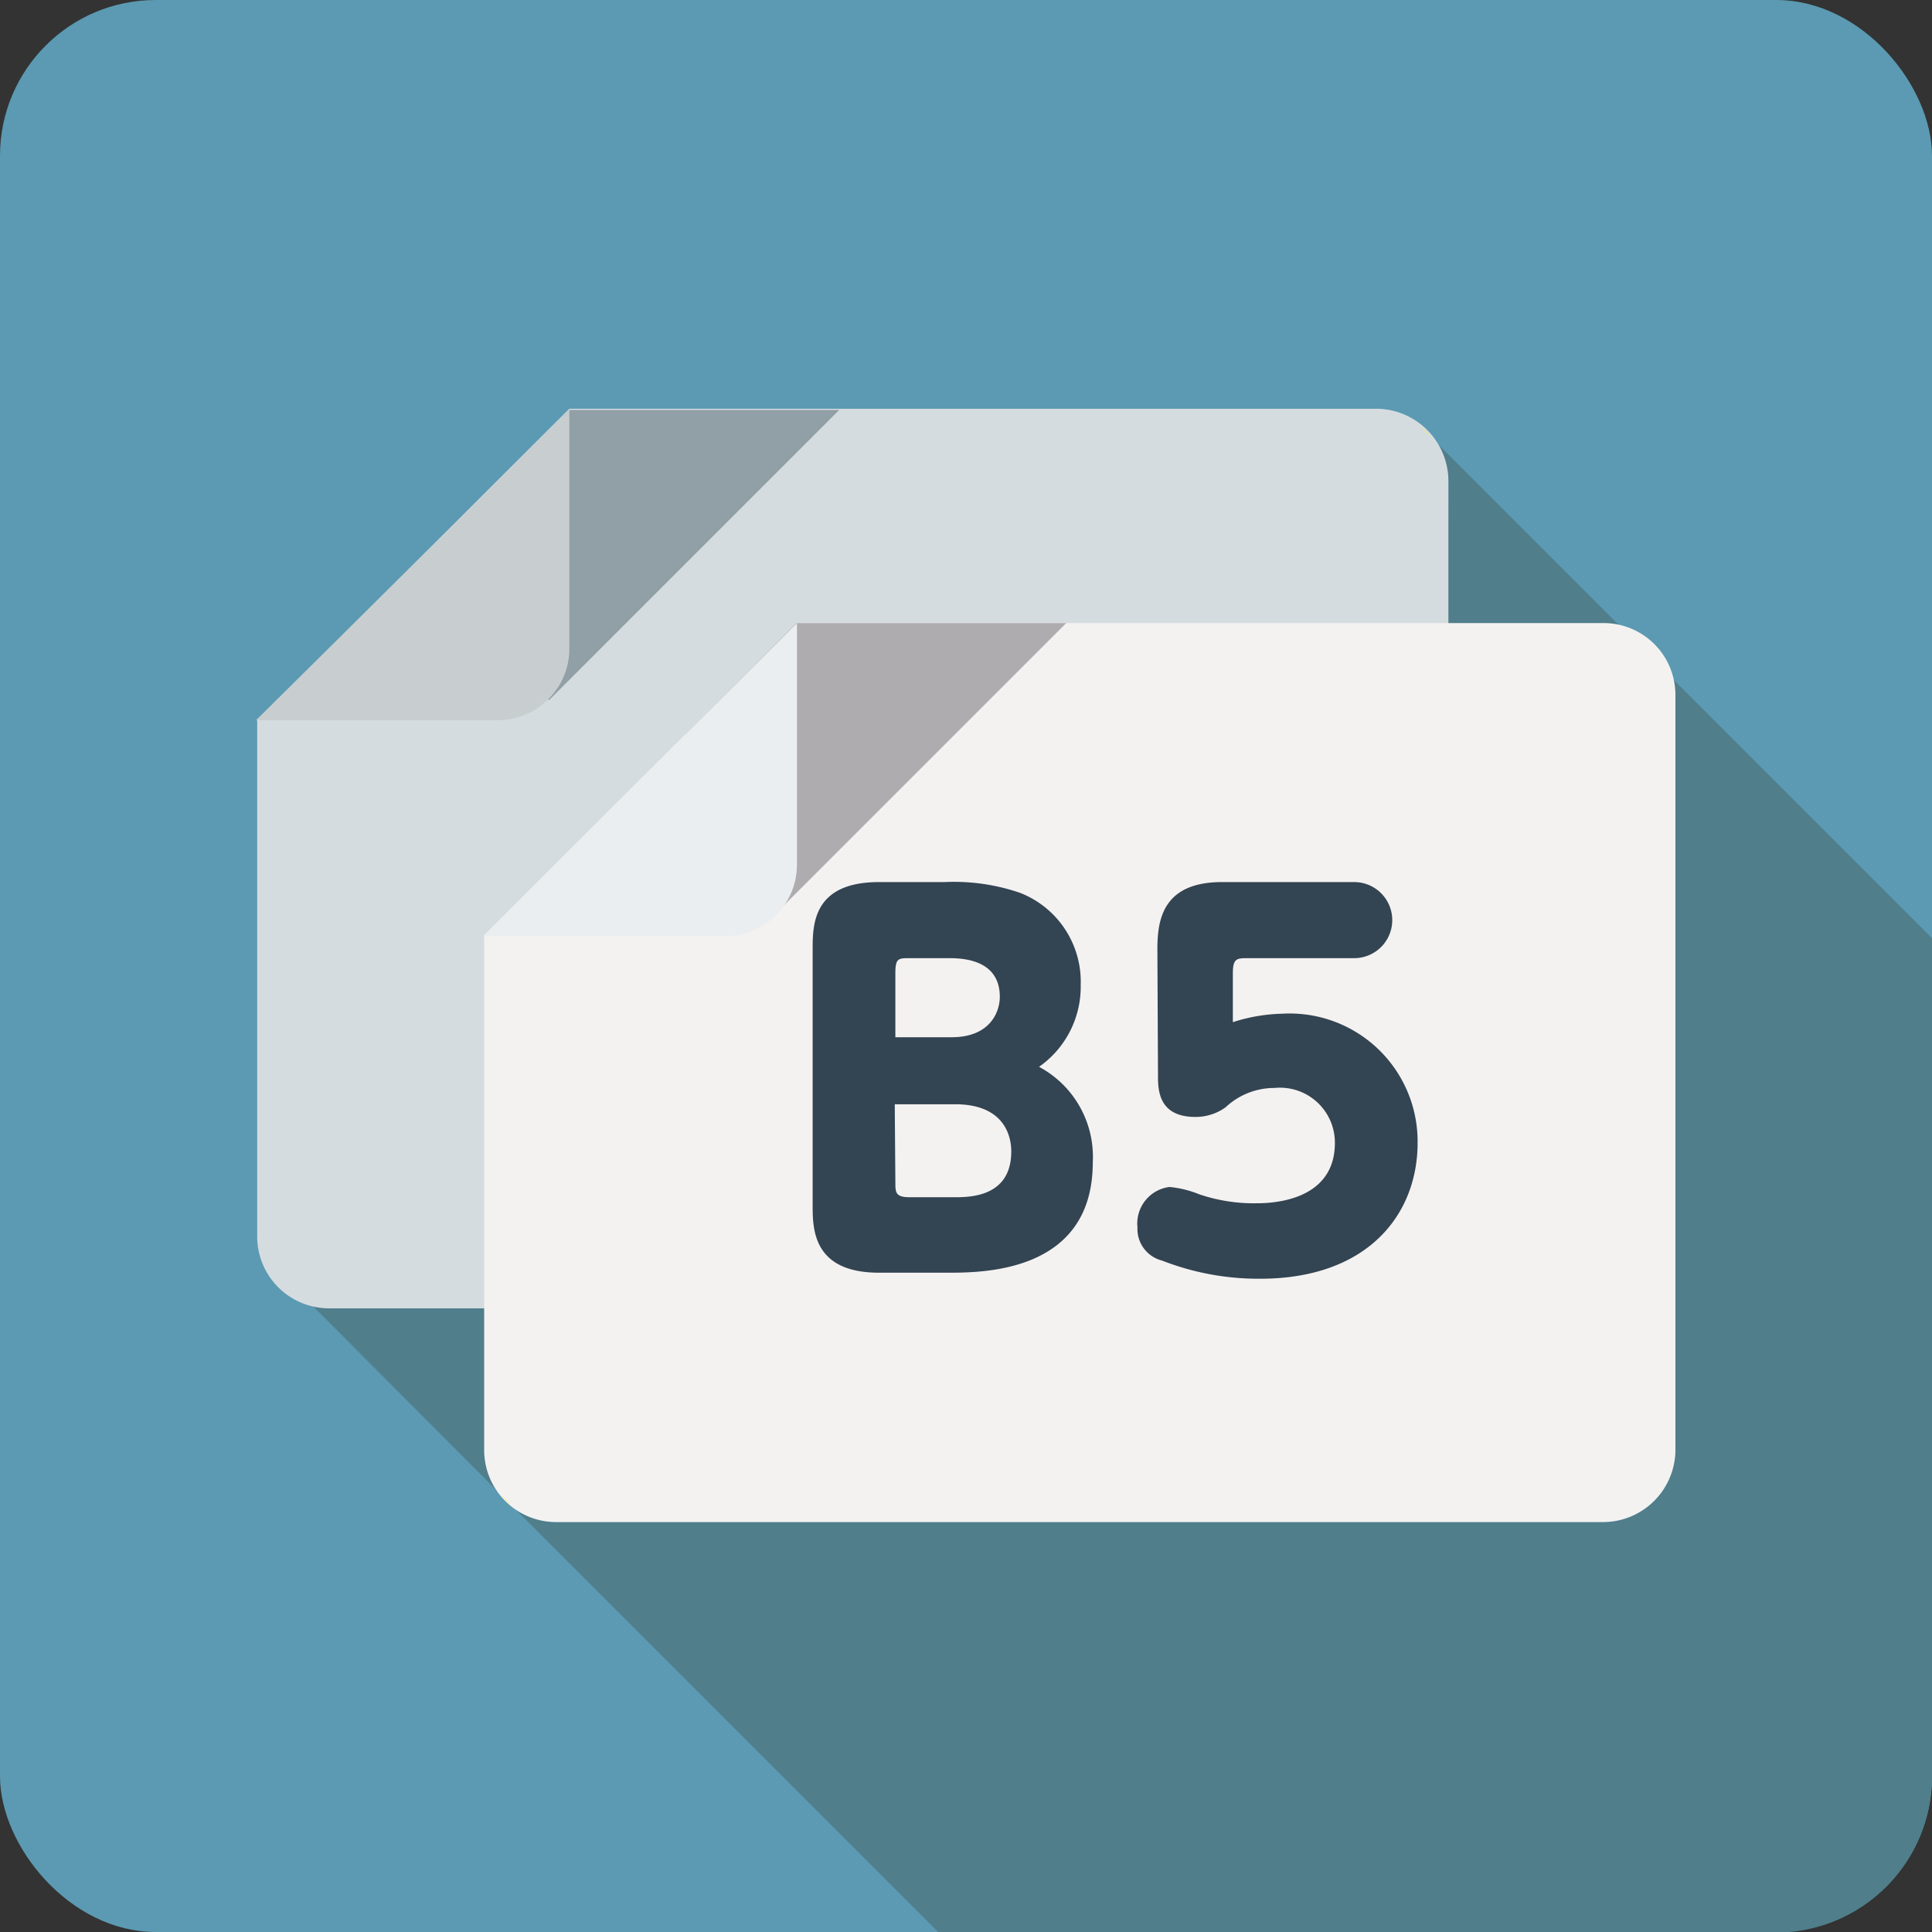
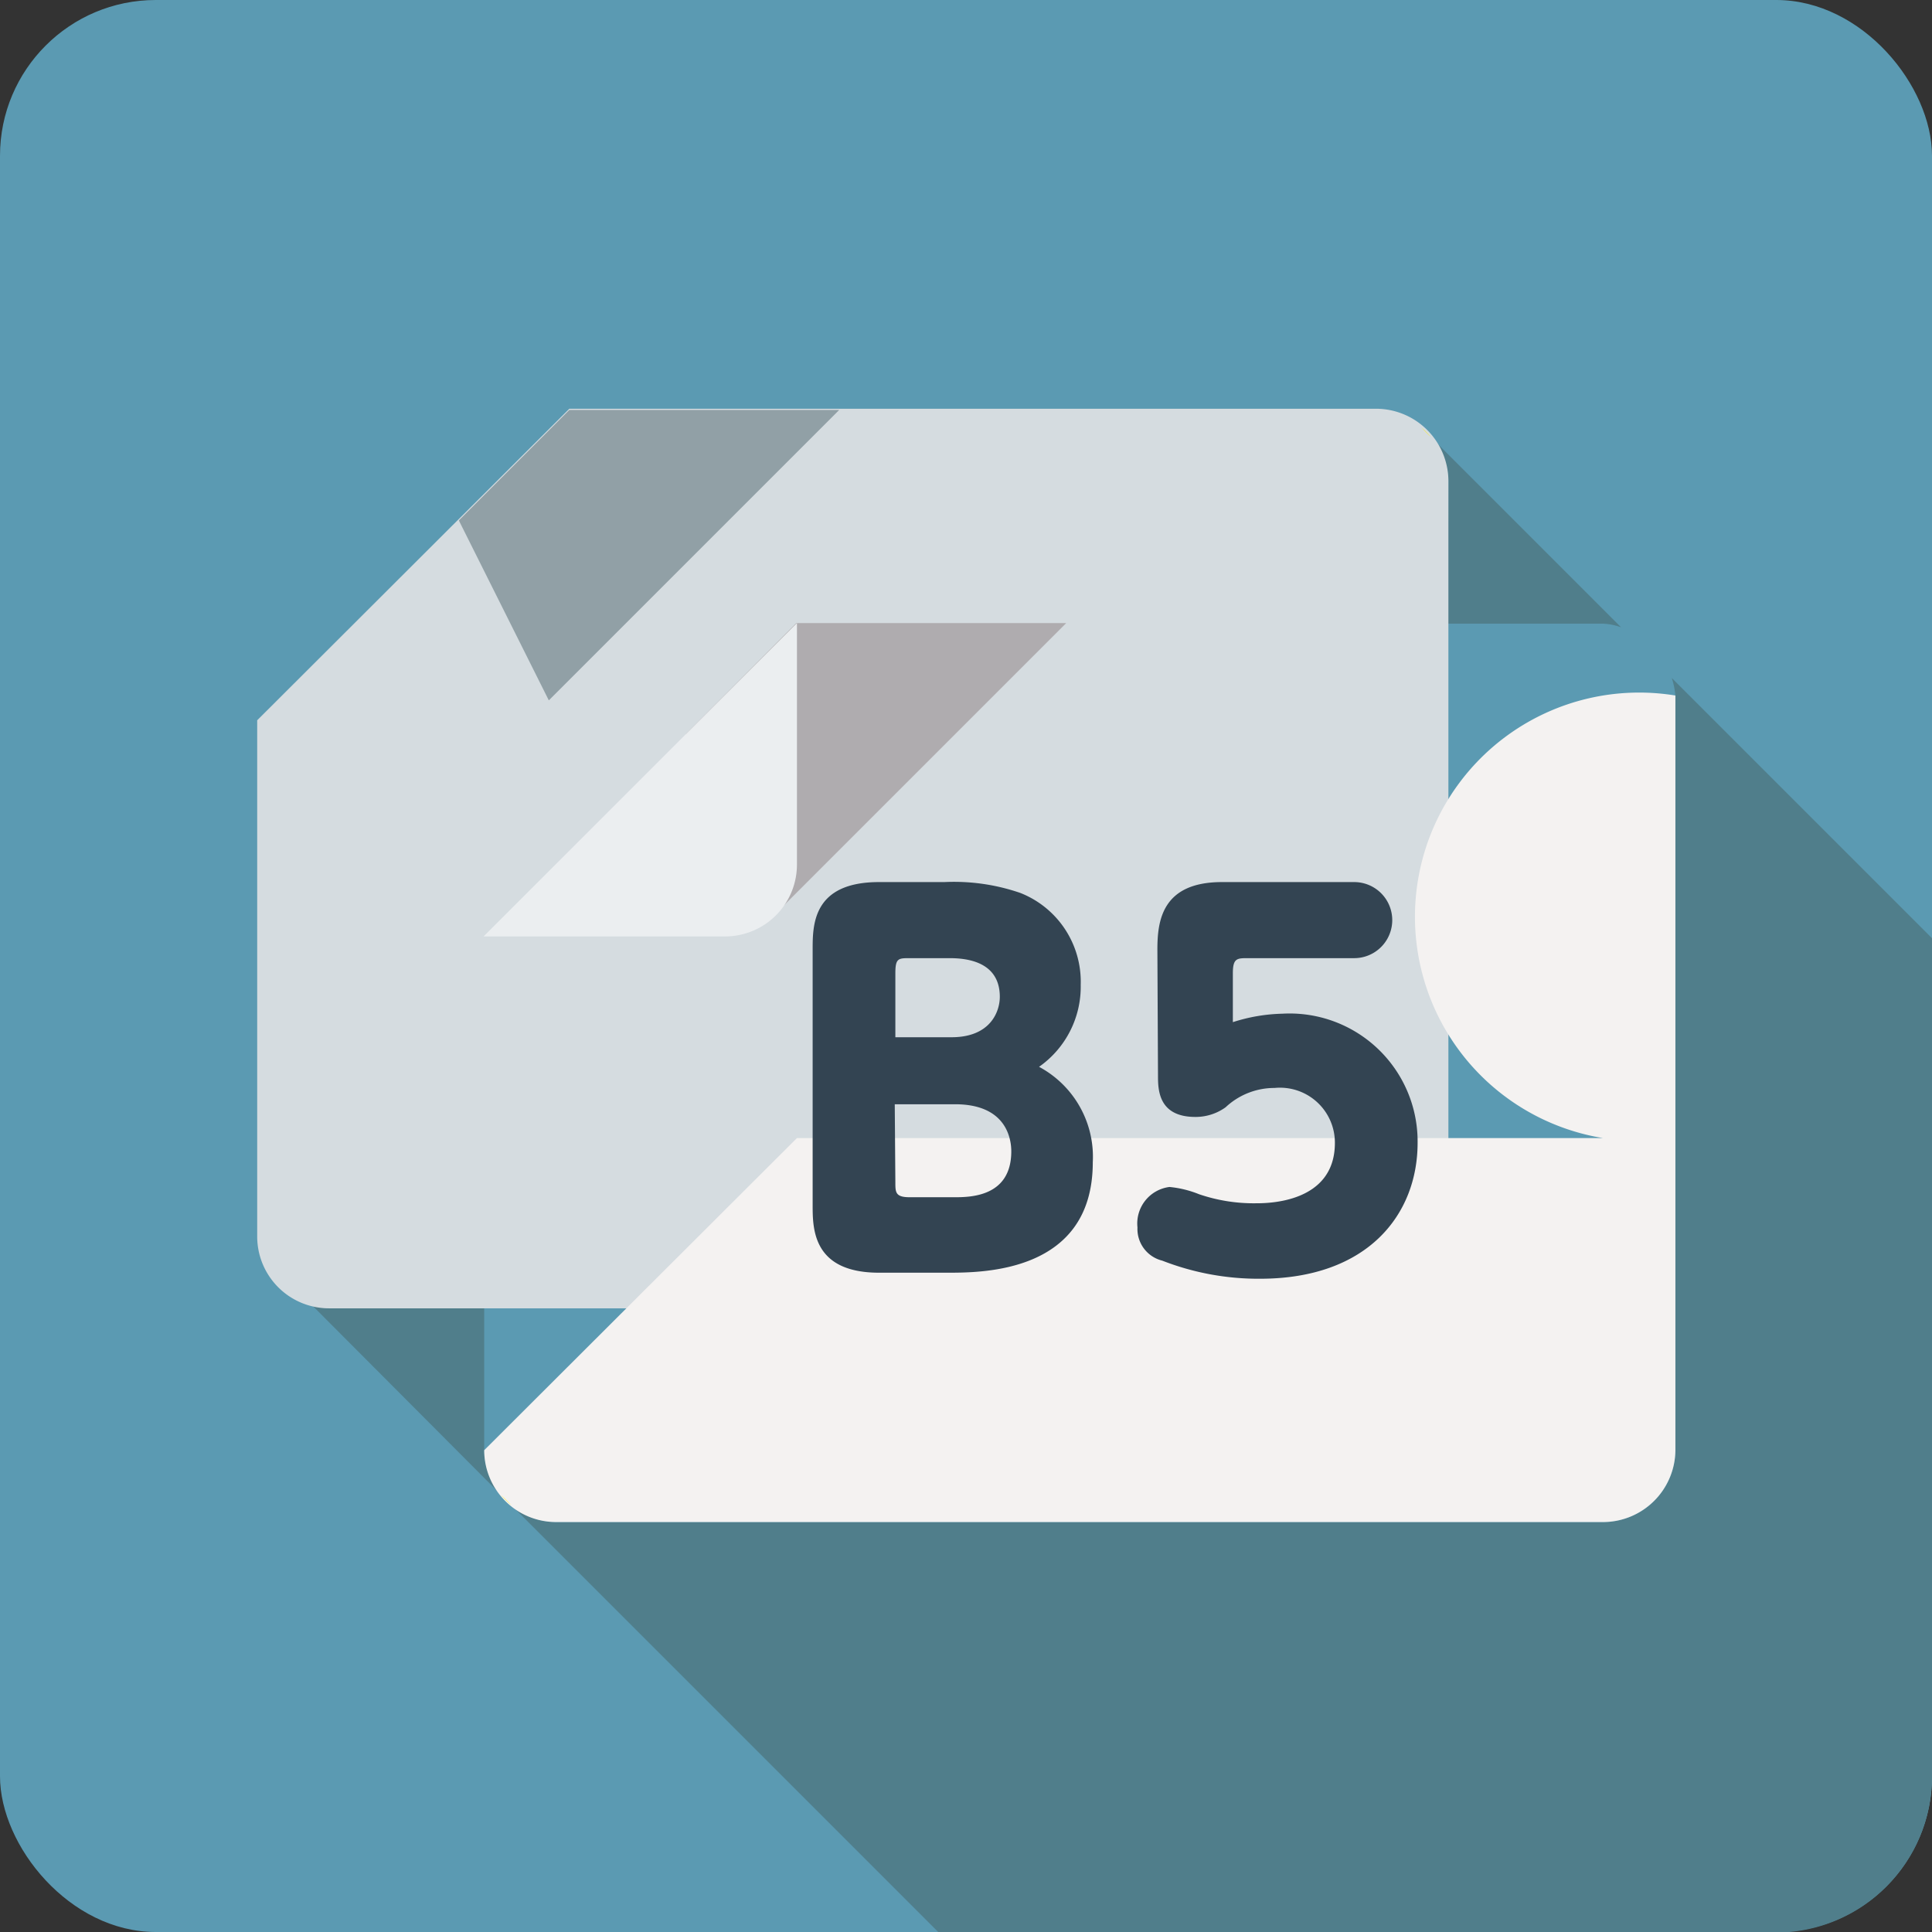
<svg xmlns="http://www.w3.org/2000/svg" id="レイヤー_1" data-name="レイヤー 1" width="32" height="32" viewBox="0 0 32 32">
  <rect x="0" y="0" width="32" height="32" fill="#333333" stroke="none" />
  <title>s_icon_b5_y</title>
  <rect width="32" height="32" rx="2.58" fill="#5b9ab2" />
  <path d="M20.1,28.74H17.53a.94.94,0,0,1-.29-.06l3.14,3.15a1.17,1.17,0,0,1-.28-.74Z" transform="translate(-12.08 -7.07)" fill="#507e8b" />
  <path d="M36.06,17.4h2.57a1,1,0,0,1,.3.06l-3.15-3.15a1.16,1.16,0,0,1,.29.75Z" transform="translate(-12.08 -7.07)" fill="#507e8b" />
  <path d="M44.08,36.49V22.61L39.77,18.3a1.36,1.36,0,0,1,.06.29v12.5a1.2,1.2,0,0,1-1.19,1.19H21.29a1.15,1.15,0,0,1-.74-.28l7.08,7.08H41.5A2.59,2.59,0,0,0,44.08,36.49Z" transform="translate(-12.08 -7.07)" fill="#507e8b" />
  <polygon points="6.47 10.55 6.22 10.8 6.22 10.79 6.47 10.55" fill="#d5dce0" fill-rule="evenodd" />
  <path d="M36.07,15.06V27.55a1.19,1.19,0,0,1-1.19,1.19H17.53a1.19,1.19,0,0,1-1.19-1.19V19l5.17-5.16H34.87A1.2,1.2,0,0,1,36.07,15.06Z" transform="translate(-12.08 -7.07)" fill="#d5dce0" fill-rule="evenodd" />
  <polygon points="7.6 8.62 9.43 6.79 13.9 6.79 9.09 11.6 7.6 8.62" fill="#91a0a6" fill-rule="evenodd" />
-   <path d="M21.51,13.86v4A1.19,1.19,0,0,1,20.32,19h-4Z" transform="translate(-12.08 -7.07)" fill="#c8ced0" fill-rule="evenodd" />
  <polygon points="10.23 14.08 9.98 14.33 9.98 14.32 10.23 14.08" fill="#d5dce0" fill-rule="evenodd" />
-   <path d="M39.83,18.59v12.5a1.2,1.2,0,0,1-1.19,1.19H21.29a1.19,1.19,0,0,1-1.19-1.19V22.56l5.18-5.17H38.63A1.19,1.19,0,0,1,39.83,18.59Z" transform="translate(-12.08 -7.07)" fill="#f4f2f1" fill-rule="evenodd" />
+   <path d="M39.83,18.59v12.5a1.2,1.2,0,0,1-1.19,1.19H21.29a1.19,1.19,0,0,1-1.19-1.19l5.18-5.17H38.63A1.19,1.19,0,0,1,39.83,18.59Z" transform="translate(-12.08 -7.07)" fill="#f4f2f1" fill-rule="evenodd" />
  <path d="M35.62,14.15l.16.16A1.21,1.21,0,0,0,35.62,14.15Z" transform="translate(-12.08 -7.07)" fill="#ffef00" />
  <path d="M20.55,32l-.17-.17A1.37,1.37,0,0,0,20.55,32Z" transform="translate(-12.08 -7.07)" fill="#ffef00" />
  <polygon points="11.36 12.16 13.19 10.32 17.66 10.32 12.85 15.13 11.36 12.16" fill="#afacaf" fill-rule="evenodd" />
  <path d="M25.28,17.39v4a1.19,1.19,0,0,1-1.19,1.19h-4Z" transform="translate(-12.08 -7.07)" fill="#ebeef0" fill-rule="evenodd" />
  <path d="M26.64,28.15c-1.1,0-1.1-.73-1.1-1.12V22.8c0-.41,0-1.12,1.1-1.12h1.08a3.37,3.37,0,0,1,1.26.18,1.58,1.58,0,0,1,1,1.52,1.62,1.62,0,0,1-.69,1.36,1.69,1.69,0,0,1,.89,1.58c0,1.83-1.82,1.83-2.41,1.83Zm1.2-3.9c.65,0,.8-.43.8-.67,0-.43-.3-.64-.83-.64h-.66c-.19,0-.24,0-.24.25v1.06Zm-.93,2.4c0,.17,0,.25.24.25h.73c.26,0,.95,0,.95-.76,0-.18-.06-.78-.93-.78h-1Z" transform="translate(-12.08 -7.07)" fill="#334452" />
  <path d="M31.25,22.8c0-.47.07-1.12,1.07-1.12h2.19a.63.63,0,1,1,0,1.26H32.75c-.18,0-.25,0-.25.25V24a2.88,2.88,0,0,1,.82-.14A2.12,2.12,0,0,1,35.56,26c0,1.18-.82,2.25-2.61,2.25a4.38,4.38,0,0,1-1.62-.3.54.54,0,0,1-.41-.55.61.61,0,0,1,.53-.67,1.74,1.74,0,0,1,.49.12,2.8,2.8,0,0,0,.94.15c.19,0,1.31,0,1.31-1a.91.91,0,0,0-1-.91,1.18,1.18,0,0,0-.81.32.85.85,0,0,1-.5.16c-.62,0-.62-.46-.62-.69Z" transform="translate(-12.08 -7.07)" fill="#334452" />
</svg>